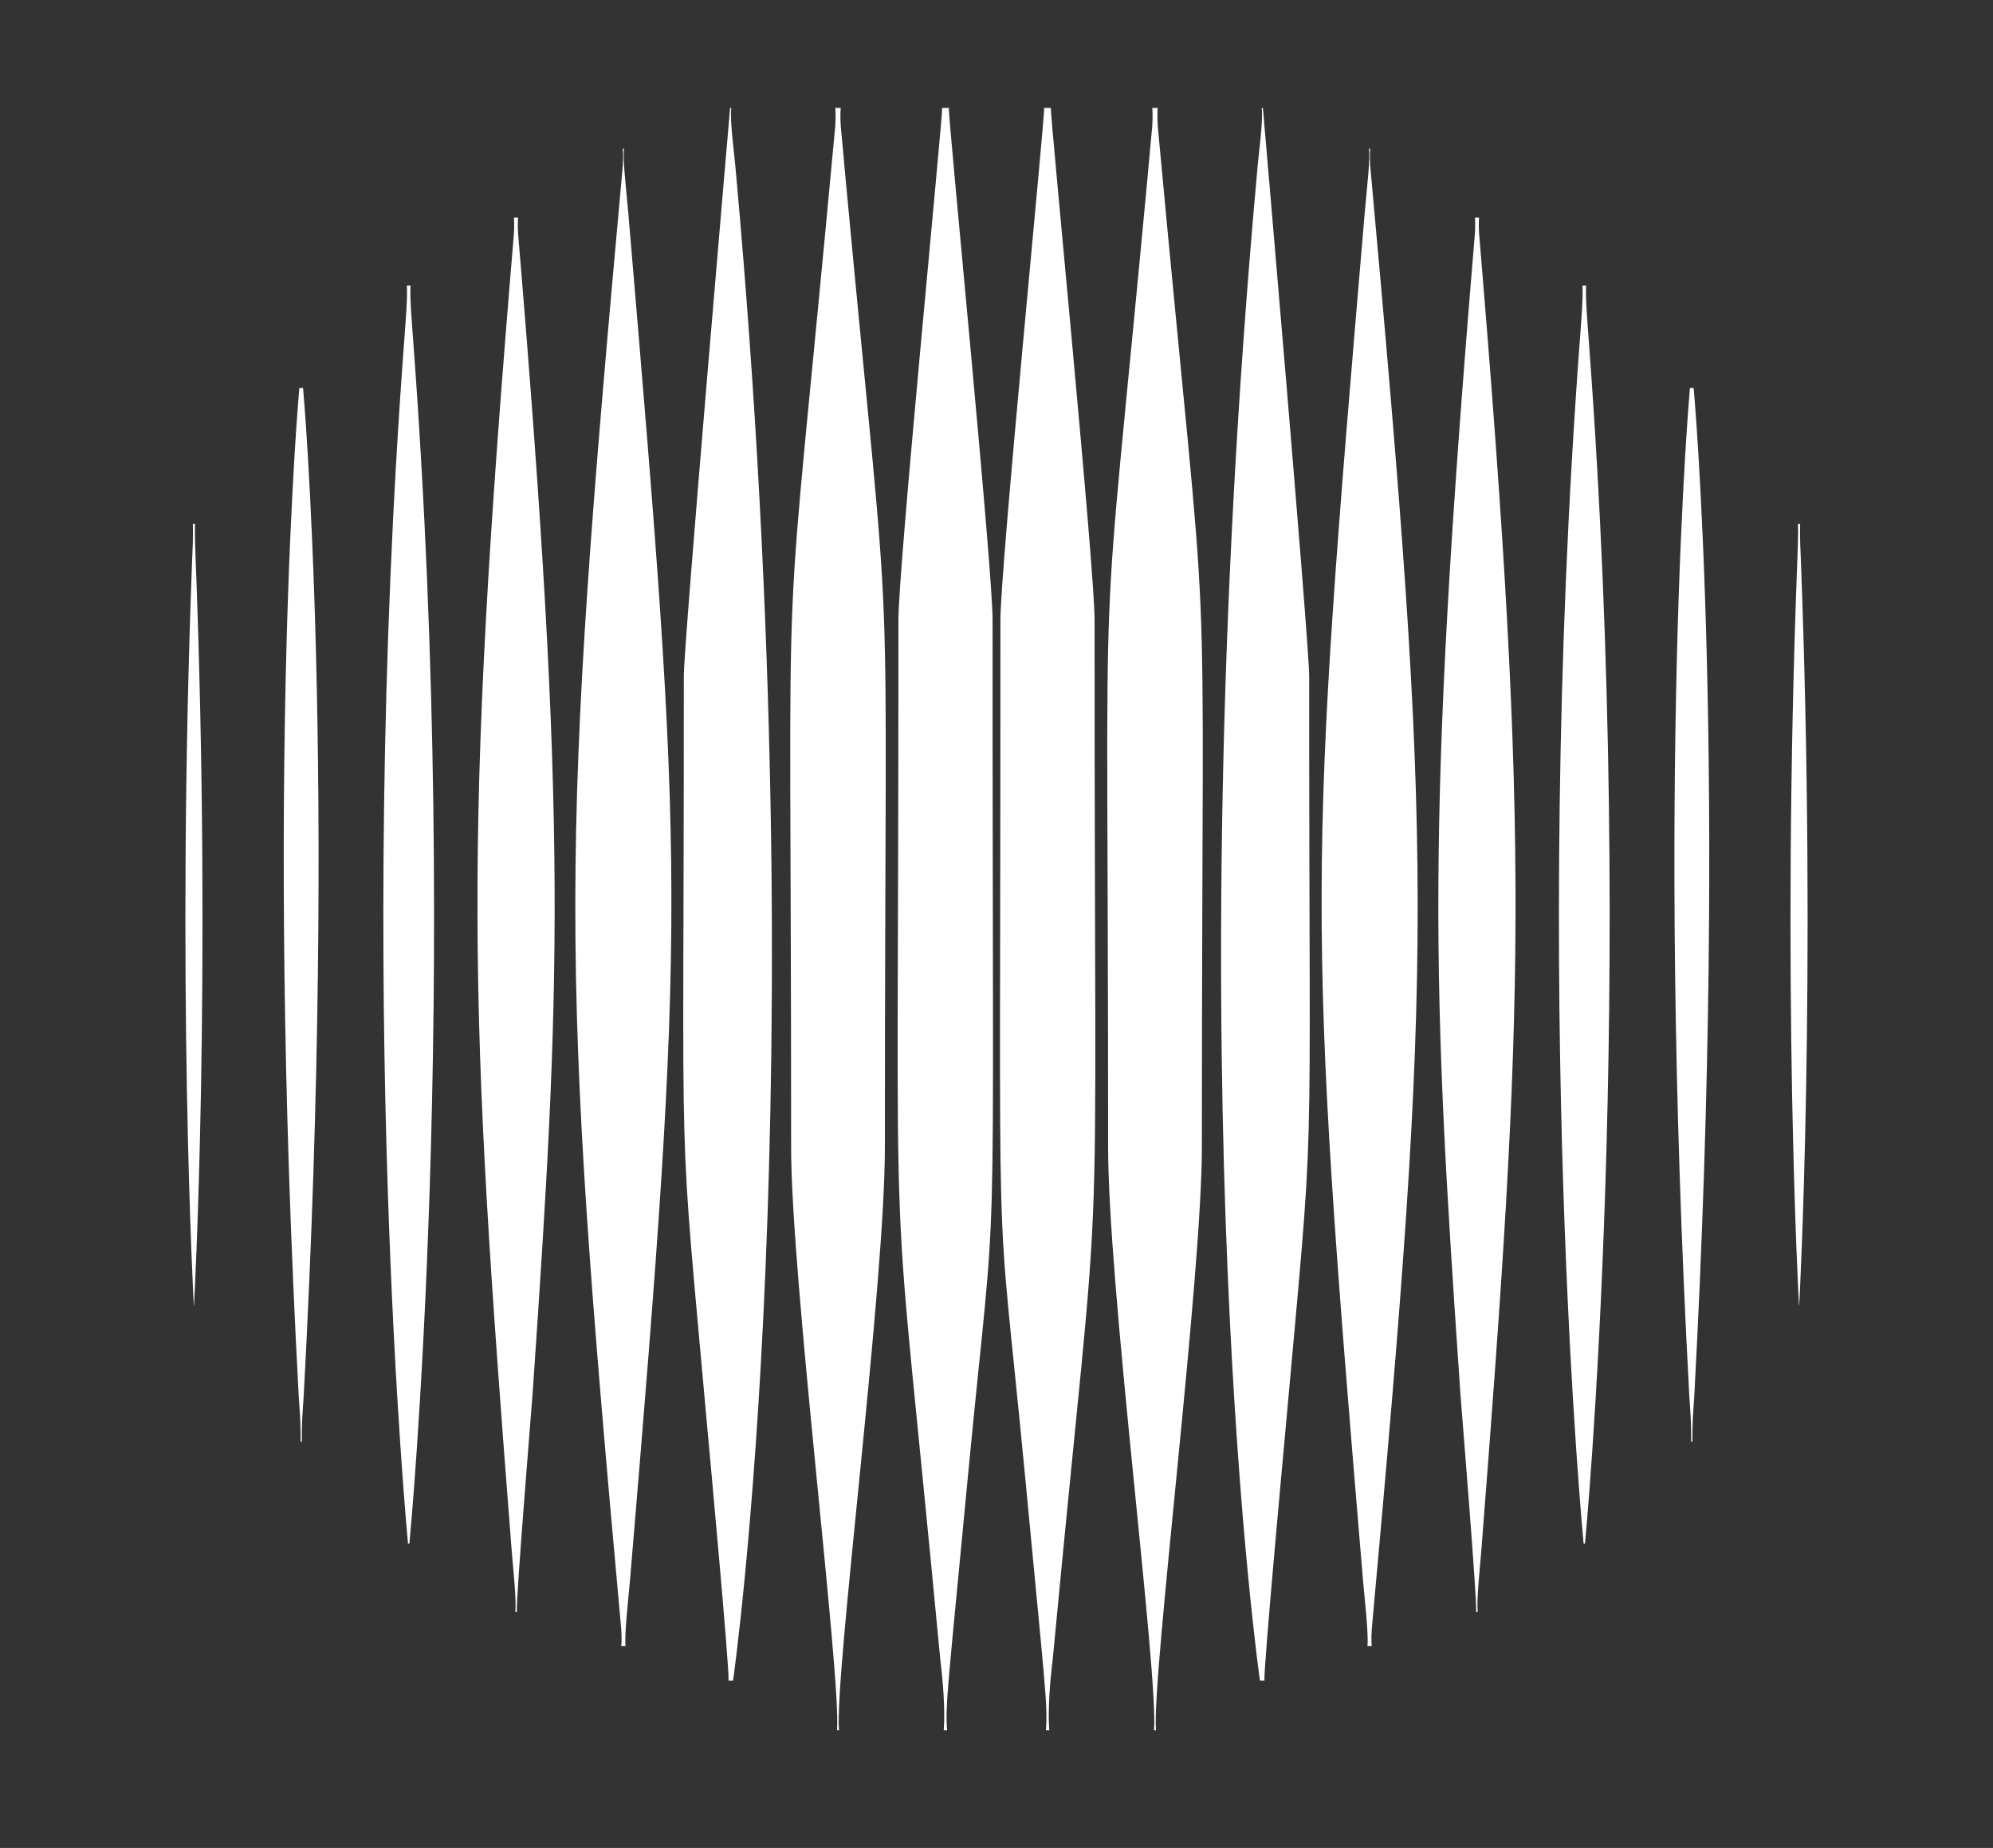
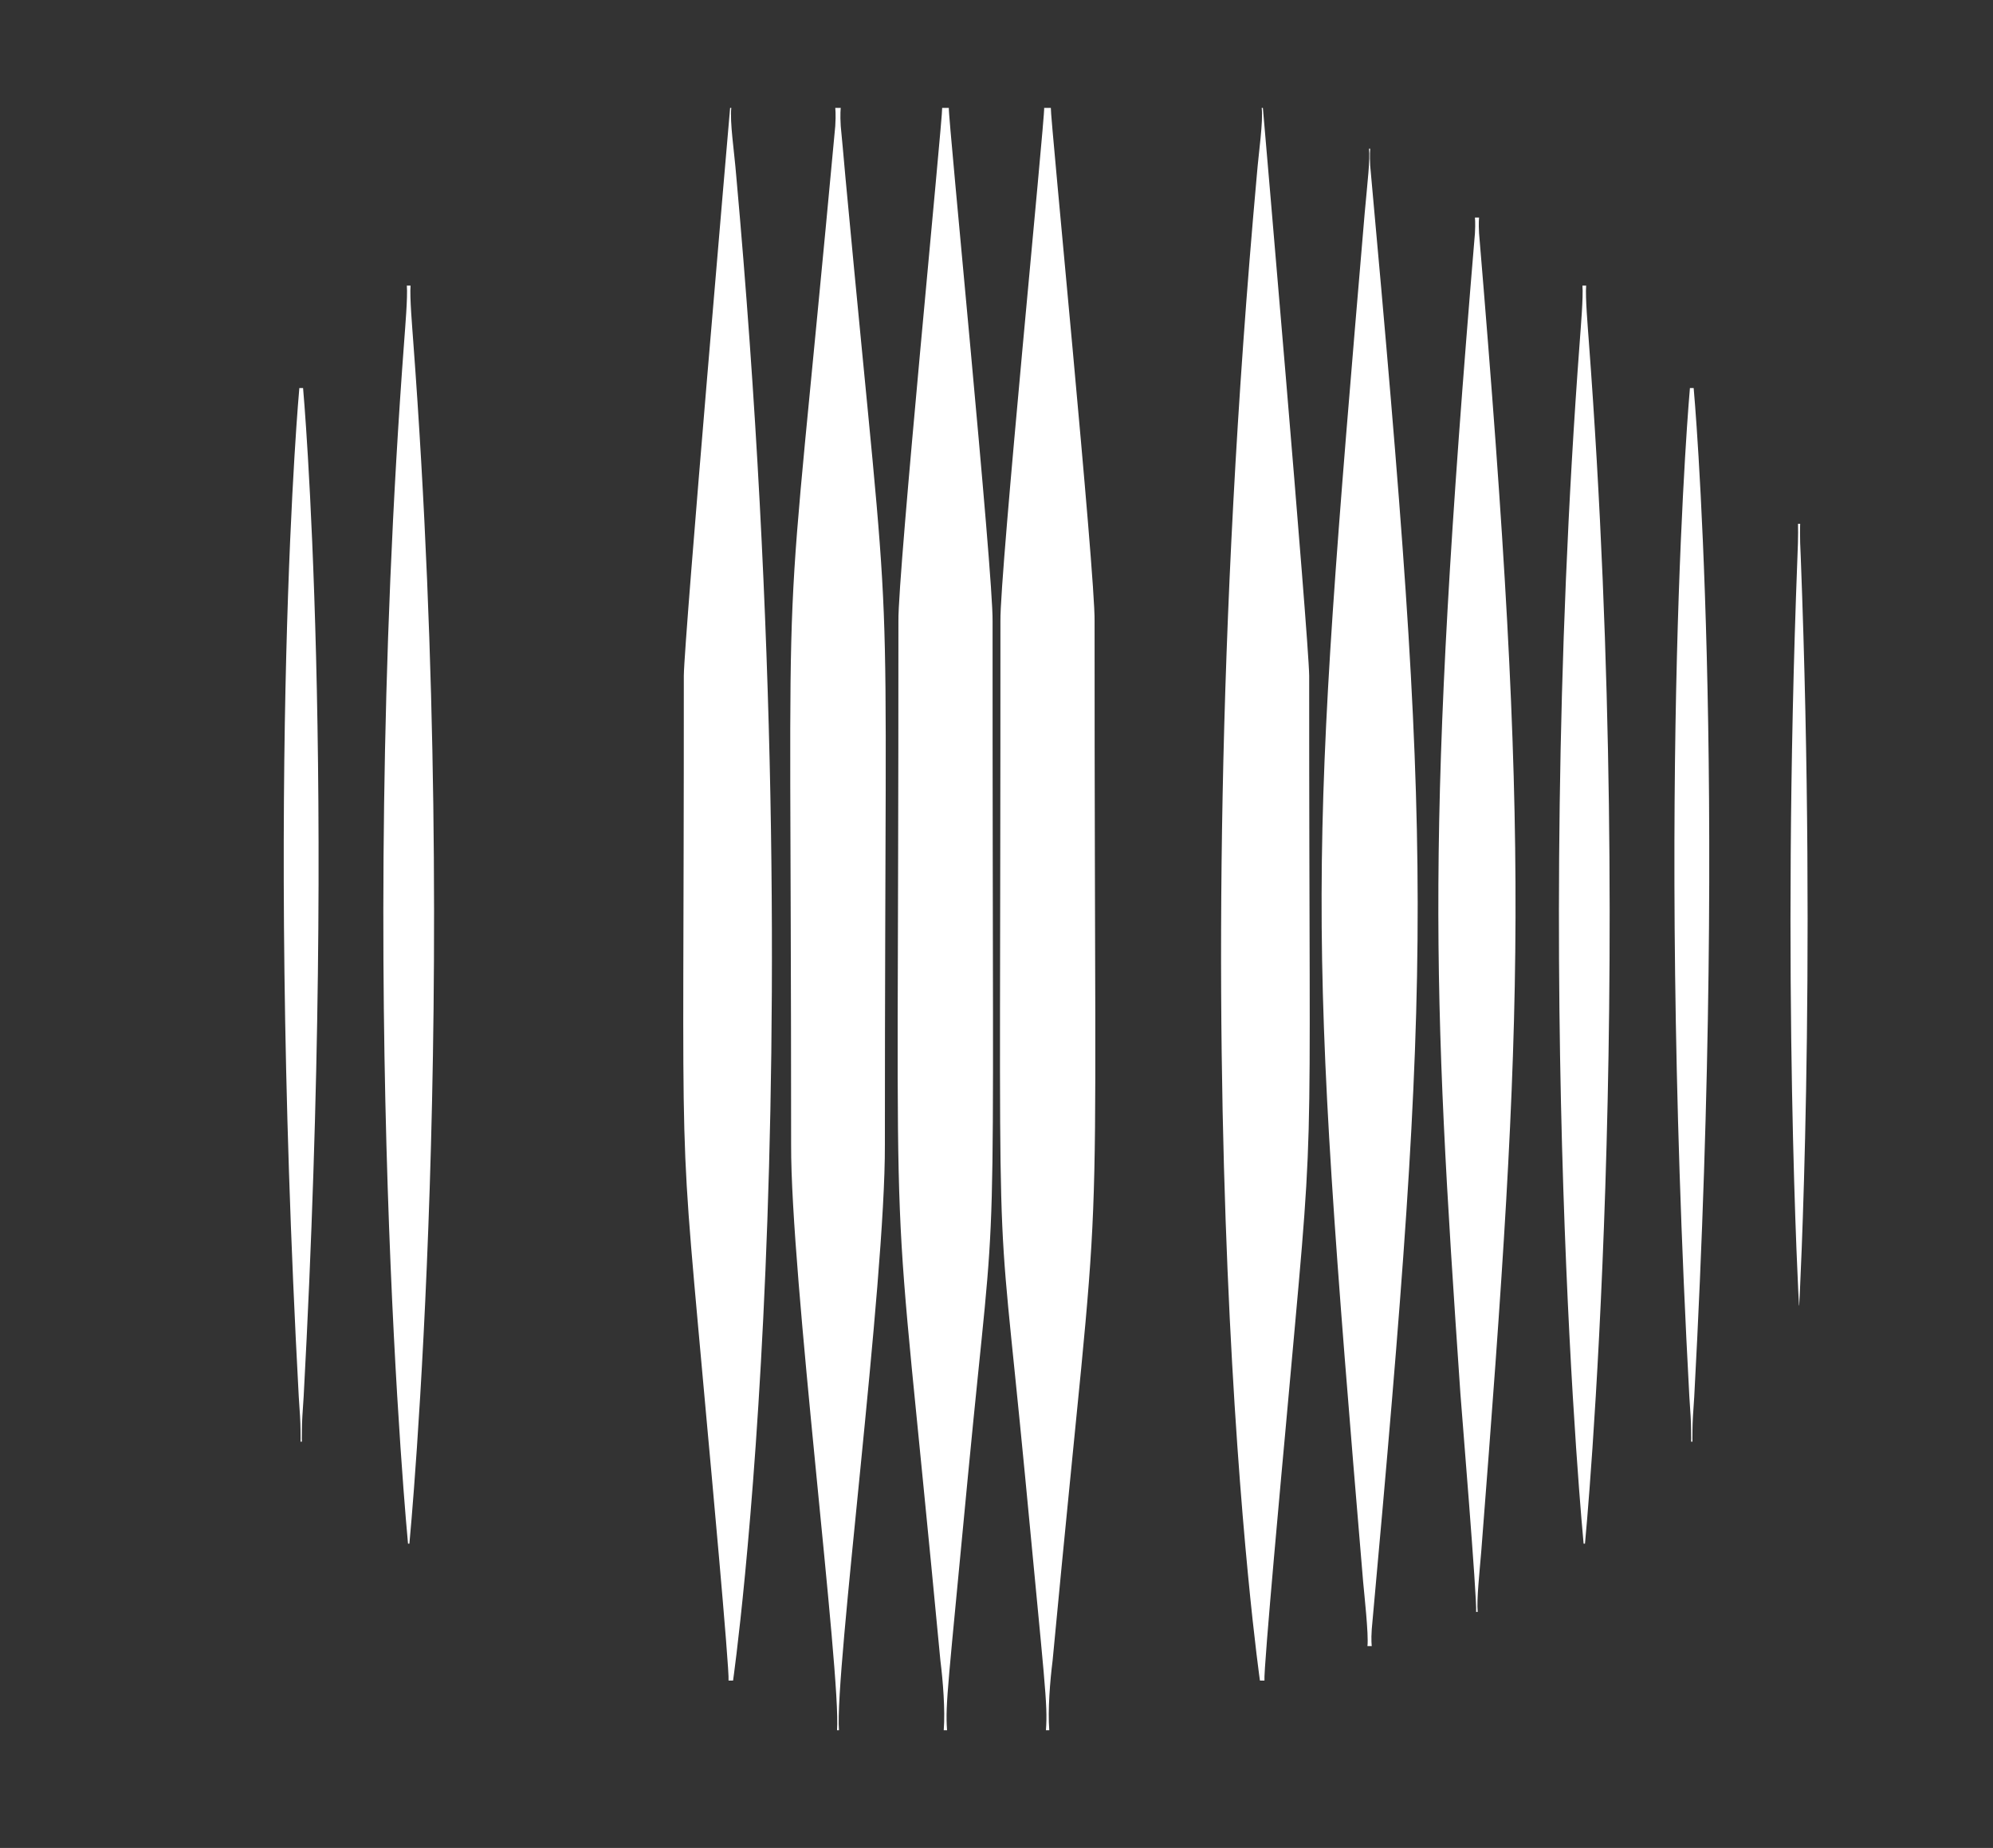
<svg xmlns="http://www.w3.org/2000/svg" version="1.1" id="Capa_1" x="0px" y="0px" viewBox="0 0 1016 942" style="enable-background:new 0 0 1016 942;" xml:space="preserve">
  <rect x="0" y="0" width="1016" height="942" fill="#333333" stroke="none" />
  <style type="text/css">
	.st0{fill:#FFFFFF;}
</style>
  <g>
    <g>
      <g>
-         <path class="st0" d="M534.9,882c-0.8-10.3,0.4-25.2,1.7-35.5c26.7-282.4,21.3-154.4,21.4-529.8C558.4,293,535.3,58.9,535.7,55     h-3.4c0.5,3.8-22.7,238-22.3,261.7c0.1,364.9-3.2,271.3,12.6,436.1c10,105.8,11.6,115.8,10.6,129.2H534.9z" />
-         <path class="st0" d="M589.3,882c-2.2-27.3,23.7-232.5,23.4-298.6c0-344.4,5.6-215.6-22.5-519.1c-0.4-6.1,0-9.3,0-9.3h-2.8     c0,0,0.4,3.2,0,9.3c-0.6,6.1-1.4,14.9-2.4,26.2c-25.3,270.6-20.1,157.5-20.1,492.9c-0.3,70.6,25.7,269.5,23.4,298.6L589.3,882z" />
+         <path class="st0" d="M534.9,882c-0.8-10.3,0.4-25.2,1.7-35.5c26.7-282.4,21.3-154.4,21.4-529.8C558.4,293,535.3,58.9,535.7,55     h-3.4c0.5,3.8-22.7,238-22.3,261.7c0.1,364.9-3.2,271.3,12.6,436.1c10,105.8,11.6,115.8,10.6,129.2H534.9" />
        <path class="st0" d="M644.6,856.7c-0.6-5.2,10-119.9,10.5-125.3c15.8-176,12.2-110.1,12.3-387c-0.2-19-23.6-289.4-23.6-289.4     l-0.6,0c0.8,7.3-1.5,22.1-2.5,34.4c-41.9,465.1,1.6,767.3,1.6,767.3L644.6,856.7z" />
        <path class="st0" d="M699.3,839.1c0,0-0.4-3,0-8.6c31.4-345.2,31.3-393.3-0.8-746.1c-0.3-5.6,0-8.6,0-8.6h-0.6     c0.6,5.7-0.7,16.2-2.2,32.8c-28.7,338-29.6,355.2-0.8,697.7c0.5,5.7,2.9,27.3,2.2,32.8L699.3,839.1z" />
        <path class="st0" d="M753.3,821.6c-0.6-5.9,1-20.9,1.8-30.5c21.8-279.8,25.2-358.6-1.1-672.2c-0.3-5.2,0-8,0-8h-2.1     c0,0,0.3,2.8,0,8c-25.5,303.8-21.7,383.3-7.4,591.7c0.4,5.7,8.6,105.4,8,111.1H753.3z" />
        <path class="st0" d="M808,786.9c0,0,27-280,1.9-613.7c-0.4-5.7-1.8-21.9-1.3-27.6h-1.9c0.5,5.7-0.9,21.8-1.3,27.6     c-25.1,334.3,1.9,613.7,1.9,613.7H808z" />
        <path class="st0" d="M862.8,734.9c0,0-0.1-2.1,0-6c0-3.9,0.4-9.7,0.9-17c17.4-322.1-0.3-514.1-0.3-514.1h-1.9     c0,0-17.6,194.4-0.3,514.1c0.5,7.3,0.9,13.1,0.9,17c0.1,3.9,0,6,0,6L862.8,734.9z" />
        <path class="st0" d="M917.2,665.5c0,0,9.1-165.3,0.8-381.4c-0.6-10.9-0.3-17.1-0.3-17.1h-1.1c0,0,0.2,6.2-0.3,17.1     c-8.4,217.2,0.8,381.4,0.8,381.4H917.2z" />
      </g>
    </g>
    <g>
      <g>
        <path class="st0" d="M481.1,882c0.8-10.3-0.4-25.2-1.7-35.5c-26.7-282.4-21.3-154.4-21.4-529.8C457.6,293,480.7,58.9,480.3,55     h3.4c-0.5,3.8,22.7,238,22.3,261.7c-0.1,364.9,3.2,271.3-12.6,436.1c-10,105.8-11.6,115.8-10.6,129.2L481.1,882z" />
        <path class="st0" d="M426.7,882c2.2-27.3-23.7-232.5-23.4-298.6c0-344.4-5.6-215.6,22.5-519.1c0.4-6.1,0-9.3,0-9.3h2.8     c0,0-0.4,3.2,0,9.3c0.6,6.1,1.4,14.9,2.4,26.2c25.3,270.6,20.1,157.5,20.1,492.9c0.3,70.6-25.7,269.5-23.4,298.6L426.7,882z" />
        <path class="st0" d="M371.4,856.7c0.6-5.2-10-119.9-10.5-125.3c-15.8-176-12.2-110.1-12.3-387c0.2-19,23.6-289.4,23.6-289.4     l0.6,0c-0.8,7.3,1.5,22.1,2.5,34.4c41.9,465.1-1.6,767.3-1.6,767.3L371.4,856.7z" />
-         <path class="st0" d="M316.7,839.1c0,0,0.4-3,0-8.6c-31.4-345.2-31.3-393.3,0.8-746.1c0.3-5.6,0-8.6,0-8.6h0.6     c-0.6,5.7,0.7,16.2,2.2,32.8c28.7,338,29.6,355.2,0.8,697.7c-0.5,5.7-2.9,27.3-2.2,32.8L316.7,839.1L316.7,839.1z" />
-         <path class="st0" d="M262.7,821.6c0.6-5.9-1-20.9-1.8-30.5c-21.8-279.8-25.2-358.6,1.1-672.2c0.3-5.2,0-8,0-8h2.1     c0,0-0.3,2.8,0,8c25.5,303.8,21.7,383.3,7.4,591.7c-0.4,5.7-8.6,105.4-8,111.1H262.7z" />
        <path class="st0" d="M208,786.9c0,0-27-280-1.9-613.7c0.4-5.7,1.8-21.9,1.3-27.6h1.9c-0.5,5.7,0.9,21.8,1.3,27.6     c25.1,334.3-1.9,613.7-1.9,613.7H208z" />
        <path class="st0" d="M153.2,734.9c0,0,0.1-2.1,0-6c0-3.9-0.4-9.7-0.9-17c-17.4-322.1,0.3-514.1,0.3-514.1h1.9     c0,0,17.6,194.4,0.3,514.1c-0.5,7.3-0.9,13.1-0.9,17c-0.1,3.9,0,6,0,6H153.2z" />
-         <path class="st0" d="M98.8,665.5c0,0-9.1-165.3-0.8-381.4c0.6-10.9,0.3-17.1,0.3-17.1h1.1c0,0-0.2,6.2,0.3,17.1     c8.4,217.2-0.8,381.4-0.8,381.4H98.8z" />
      </g>
    </g>
  </g>
</svg>